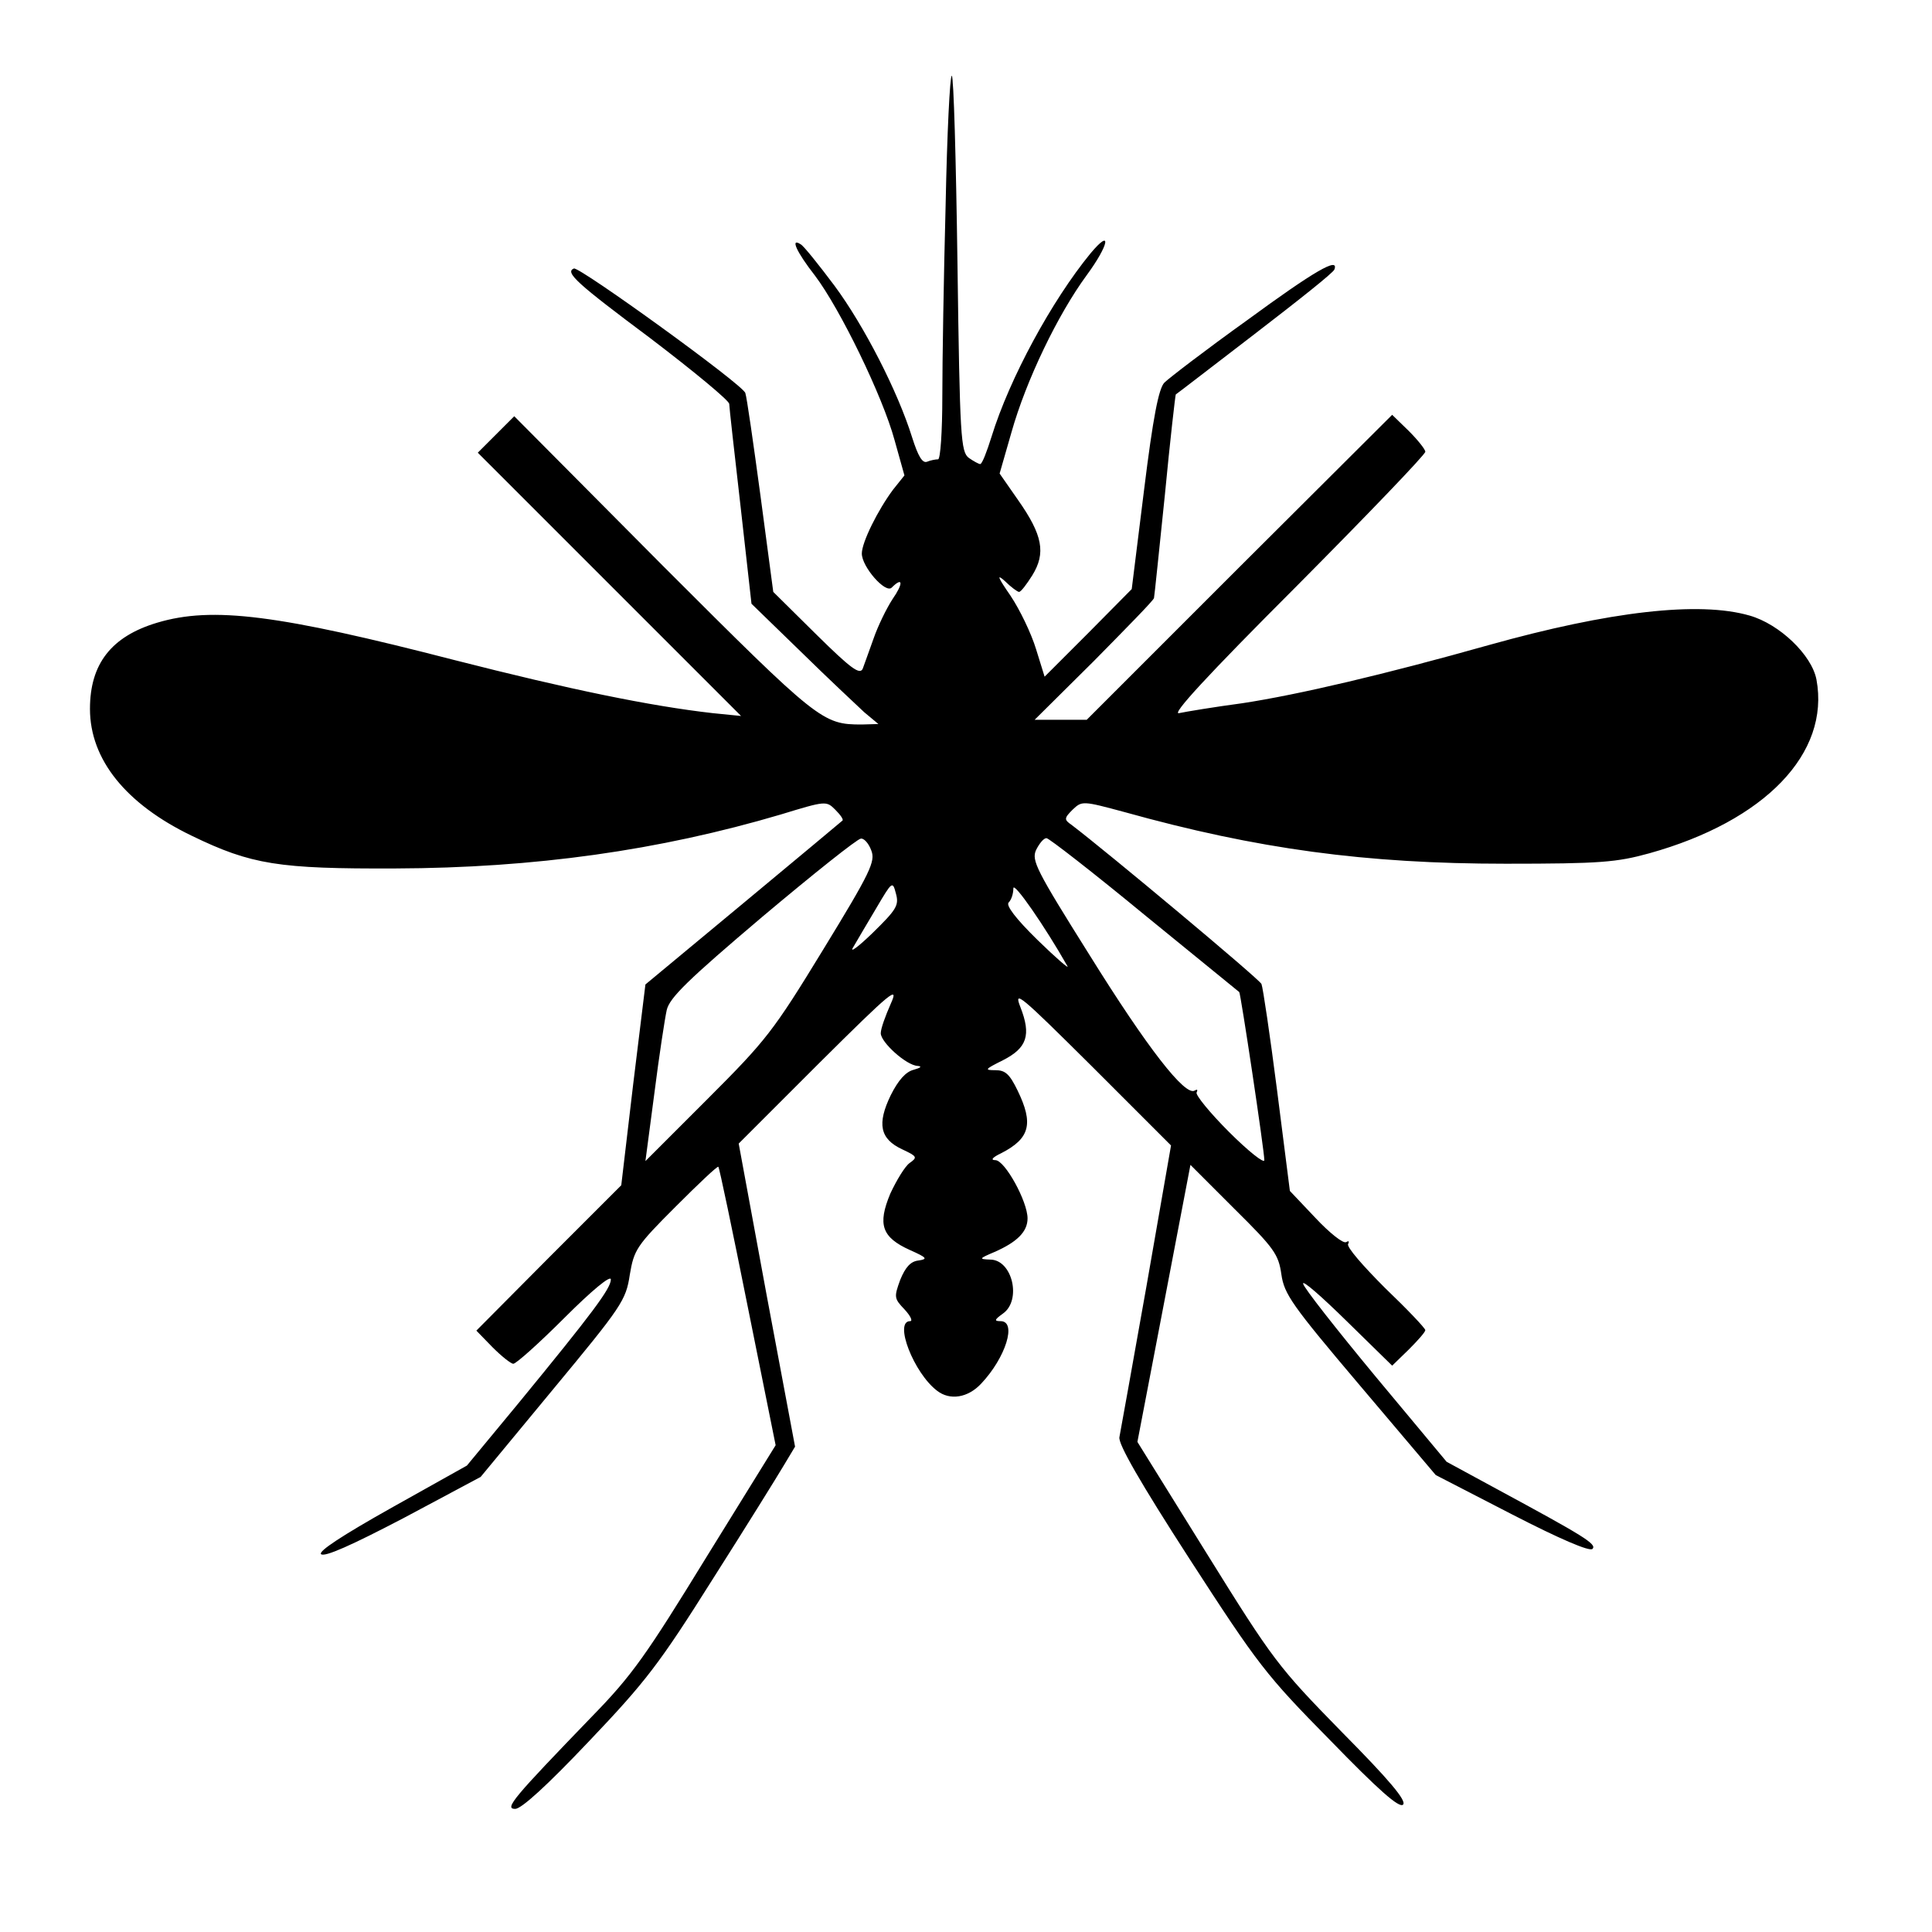
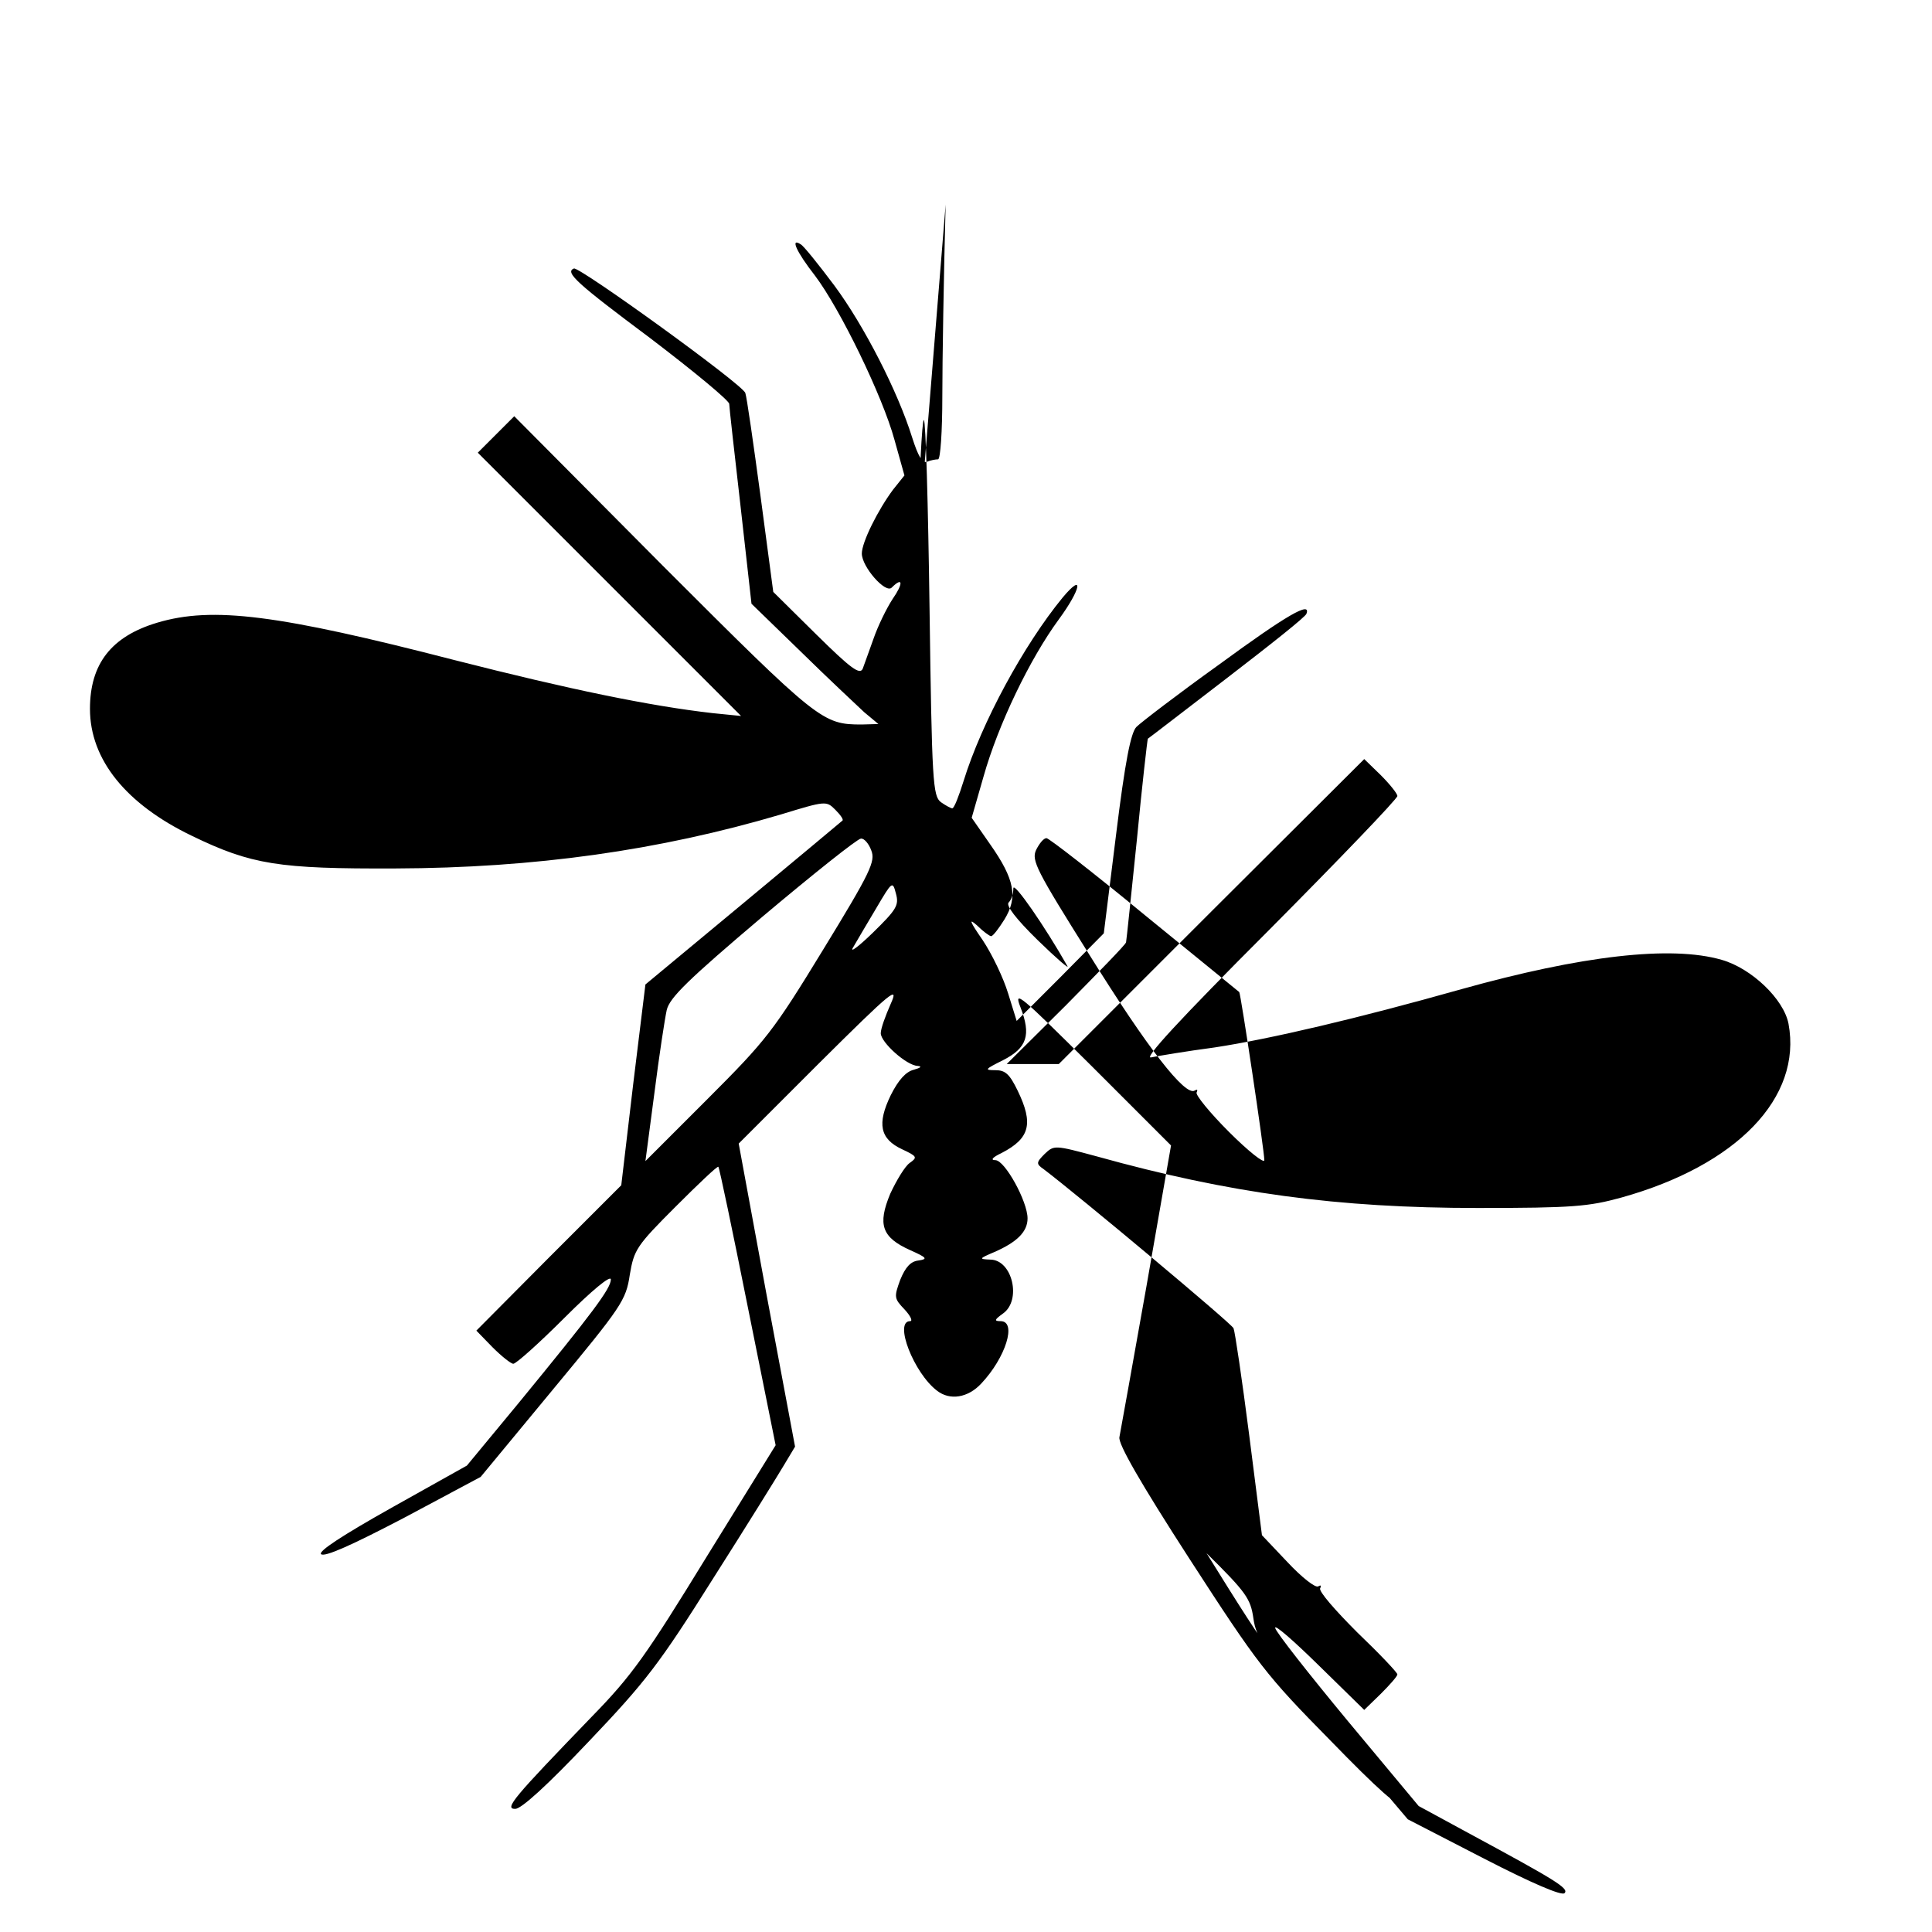
<svg xmlns="http://www.w3.org/2000/svg" version="1.0" width="408pt" height="408pt" viewBox="0 0 408 408" preserveAspectRatio="xMidYMid meet">
  <g transform="translate(0,408) scale(0.1,-0.1)" fill="#000000" stroke="none">
-     <path d="M1997 3648 c-4 -149 -7 -331 -7 -405 0 -74 -4 -133 -9 -133 -5 0 -16 -2 -23 -5 -10 -4 -19 11 -32 52 -30 96 -101 235 -164 320 -33 44 -65 84 -71 87 -23 15 -9 -16 30 -66 53 -70 143 -255 168 -347 l21 -75 -24 -30 c-32 -43 -66 -111 -66 -135 0 -28 50 -85 63 -72 24 24 25 9 2 -24 -13 -20 -31 -57 -40 -83 -9 -26 -20 -55 -23 -64 -6 -14 -25 0 -98 72 l-91 90 -27 203 c-15 111 -29 209 -32 217 -4 17 -350 267 -362 263 -20 -8 7 -32 161 -147 92 -70 167 -132 167 -139 0 -6 11 -104 24 -217 l23 -205 104 -101 c57 -56 118 -113 134 -128 l30 -25 -35 -1 c-83 0 -91 6 -420 335 l-314 316 -39 -39 -38 -38 278 -278 278 -278 -60 6 c-132 15 -302 50 -545 112 -372 96 -511 114 -628 79 -97 -29 -142 -87 -142 -182 0 -107 76 -201 215 -268 126 -61 183 -70 430 -69 294 1 557 38 814 114 95 29 96 29 115 10 11 -11 18 -21 15 -23 -2 -2 -97 -81 -210 -175 l-206 -171 -26 -212 -25 -212 -153 -153 -153 -154 34 -35 c19 -19 39 -35 44 -35 6 0 55 44 108 97 58 58 98 91 98 81 0 -19 -39 -71 -194 -260 l-110 -133 -159 -89 c-105 -59 -155 -92 -149 -98 7 -7 65 19 174 76 l163 87 153 185 c145 175 154 188 162 242 9 53 14 61 97 144 48 48 88 86 90 84 2 -1 30 -135 62 -295 l59 -293 -146 -236 c-127 -207 -157 -250 -242 -337 -165 -171 -186 -195 -162 -195 13 0 67 49 156 143 120 126 149 164 261 342 70 110 137 218 150 240 l24 40 -60 320 -59 320 170 170 c154 153 169 165 151 125 -11 -25 -21 -52 -21 -62 0 -19 54 -68 78 -69 10 -1 6 -4 -8 -8 -17 -4 -33 -22 -49 -54 -29 -60 -23 -92 24 -114 32 -15 33 -17 16 -29 -10 -7 -28 -37 -41 -65 -27 -65 -18 -92 42 -119 36 -16 38 -19 17 -22 -16 -2 -27 -14 -38 -41 -13 -36 -13 -39 9 -62 13 -14 18 -25 12 -25 -35 0 8 -110 57 -147 27 -21 65 -15 93 15 52 55 76 132 41 132 -14 0 -13 3 5 16 40 28 20 114 -27 114 -24 1 -24 2 9 16 48 21 70 43 70 71 0 36 -48 123 -68 123 -11 0 -6 6 13 15 60 31 68 62 34 132 -17 35 -26 43 -47 43 -24 0 -22 2 16 21 51 26 60 53 37 112 -15 38 -1 26 151 -125 l167 -167 -52 -298 c-29 -164 -55 -307 -57 -318 -3 -14 44 -96 148 -257 145 -224 161 -245 297 -383 102 -105 146 -144 154 -136 8 8 -29 52 -129 153 -135 138 -145 151 -286 378 l-146 235 56 292 56 293 93 -93 c84 -83 93 -96 99 -138 6 -42 22 -65 166 -235 l160 -189 161 -83 c101 -52 164 -79 170 -73 10 10 -18 27 -203 127 l-105 57 -150 180 c-82 99 -152 188 -153 196 -2 9 39 -27 92 -79 l96 -94 35 34 c19 19 35 37 35 41 0 4 -38 44 -85 89 -46 46 -82 87 -78 93 3 6 1 7 -4 4 -6 -4 -35 19 -65 51 l-54 57 -27 212 c-15 117 -30 218 -33 225 -4 10 -326 279 -401 336 -16 11 -16 14 2 32 20 19 21 19 110 -5 280 -78 509 -109 805 -109 200 0 234 3 303 22 244 68 382 211 353 367 -10 52 -78 117 -141 135 -107 31 -296 9 -550 -62 -220 -62 -403 -105 -521 -123 -60 -8 -120 -18 -134 -21 -17 -4 57 77 248 268 149 150 272 278 272 284 0 5 -16 25 -35 44 l-35 34 -323 -322 -322 -322 -55 0 -55 0 125 124 c68 69 126 128 127 133 1 4 11 102 23 218 11 115 22 210 23 212 2 1 77 59 167 128 91 70 167 130 168 136 10 27 -42 -3 -184 -107 -88 -63 -166 -123 -175 -132 -12 -12 -24 -73 -43 -227 l-26 -209 -92 -93 -92 -92 -18 58 c-10 33 -34 83 -54 113 -27 39 -30 47 -12 31 13 -13 27 -23 30 -23 4 0 16 16 28 35 29 47 22 85 -30 159 l-39 56 25 87 c31 110 98 249 159 332 47 64 54 101 8 46 -82 -100 -171 -264 -209 -387 -10 -32 -20 -58 -24 -58 -3 0 -14 6 -24 13 -17 13 -19 42 -24 410 -3 218 -8 397 -12 397 -4 0 -10 -122 -13 -272z m-157 -1364 c9 -23 -1 -45 -102 -210 -105 -172 -120 -191 -243 -314 l-132 -132 19 144 c10 79 22 157 26 175 6 26 45 64 202 197 107 90 201 165 208 165 7 1 17 -11 22 -25z m577 -136 c109 -89 199 -162 200 -163 3 -2 53 -335 53 -355 0 -8 -34 19 -75 60 -40 40 -71 78 -68 83 3 6 1 7 -4 4 -20 -13 -100 90 -222 286 -113 180 -123 200 -113 222 7 14 16 25 22 25 5 0 99 -73 207 -162z m-574 -38 c-31 -30 -50 -44 -41 -30 8 14 30 51 49 83 33 56 34 57 41 30 7 -25 1 -34 -49 -83z m411 -70 c5 -8 -23 16 -63 55 -46 45 -67 73 -61 79 6 6 10 19 10 30 0 16 67 -81 114 -164z" />
+     <path d="M1997 3648 c-4 -149 -7 -331 -7 -405 0 -74 -4 -133 -9 -133 -5 0 -16 -2 -23 -5 -10 -4 -19 11 -32 52 -30 96 -101 235 -164 320 -33 44 -65 84 -71 87 -23 15 -9 -16 30 -66 53 -70 143 -255 168 -347 l21 -75 -24 -30 c-32 -43 -66 -111 -66 -135 0 -28 50 -85 63 -72 24 24 25 9 2 -24 -13 -20 -31 -57 -40 -83 -9 -26 -20 -55 -23 -64 -6 -14 -25 0 -98 72 l-91 90 -27 203 c-15 111 -29 209 -32 217 -4 17 -350 267 -362 263 -20 -8 7 -32 161 -147 92 -70 167 -132 167 -139 0 -6 11 -104 24 -217 l23 -205 104 -101 c57 -56 118 -113 134 -128 l30 -25 -35 -1 c-83 0 -91 6 -420 335 l-314 316 -39 -39 -38 -38 278 -278 278 -278 -60 6 c-132 15 -302 50 -545 112 -372 96 -511 114 -628 79 -97 -29 -142 -87 -142 -182 0 -107 76 -201 215 -268 126 -61 183 -70 430 -69 294 1 557 38 814 114 95 29 96 29 115 10 11 -11 18 -21 15 -23 -2 -2 -97 -81 -210 -175 l-206 -171 -26 -212 -25 -212 -153 -153 -153 -154 34 -35 c19 -19 39 -35 44 -35 6 0 55 44 108 97 58 58 98 91 98 81 0 -19 -39 -71 -194 -260 l-110 -133 -159 -89 c-105 -59 -155 -92 -149 -98 7 -7 65 19 174 76 l163 87 153 185 c145 175 154 188 162 242 9 53 14 61 97 144 48 48 88 86 90 84 2 -1 30 -135 62 -295 l59 -293 -146 -236 c-127 -207 -157 -250 -242 -337 -165 -171 -186 -195 -162 -195 13 0 67 49 156 143 120 126 149 164 261 342 70 110 137 218 150 240 l24 40 -60 320 -59 320 170 170 c154 153 169 165 151 125 -11 -25 -21 -52 -21 -62 0 -19 54 -68 78 -69 10 -1 6 -4 -8 -8 -17 -4 -33 -22 -49 -54 -29 -60 -23 -92 24 -114 32 -15 33 -17 16 -29 -10 -7 -28 -37 -41 -65 -27 -65 -18 -92 42 -119 36 -16 38 -19 17 -22 -16 -2 -27 -14 -38 -41 -13 -36 -13 -39 9 -62 13 -14 18 -25 12 -25 -35 0 8 -110 57 -147 27 -21 65 -15 93 15 52 55 76 132 41 132 -14 0 -13 3 5 16 40 28 20 114 -27 114 -24 1 -24 2 9 16 48 21 70 43 70 71 0 36 -48 123 -68 123 -11 0 -6 6 13 15 60 31 68 62 34 132 -17 35 -26 43 -47 43 -24 0 -22 2 16 21 51 26 60 53 37 112 -15 38 -1 26 151 -125 l167 -167 -52 -298 c-29 -164 -55 -307 -57 -318 -3 -14 44 -96 148 -257 145 -224 161 -245 297 -383 102 -105 146 -144 154 -136 8 8 -29 52 -129 153 -135 138 -145 151 -286 378 c84 -83 93 -96 99 -138 6 -42 22 -65 166 -235 l160 -189 161 -83 c101 -52 164 -79 170 -73 10 10 -18 27 -203 127 l-105 57 -150 180 c-82 99 -152 188 -153 196 -2 9 39 -27 92 -79 l96 -94 35 34 c19 19 35 37 35 41 0 4 -38 44 -85 89 -46 46 -82 87 -78 93 3 6 1 7 -4 4 -6 -4 -35 19 -65 51 l-54 57 -27 212 c-15 117 -30 218 -33 225 -4 10 -326 279 -401 336 -16 11 -16 14 2 32 20 19 21 19 110 -5 280 -78 509 -109 805 -109 200 0 234 3 303 22 244 68 382 211 353 367 -10 52 -78 117 -141 135 -107 31 -296 9 -550 -62 -220 -62 -403 -105 -521 -123 -60 -8 -120 -18 -134 -21 -17 -4 57 77 248 268 149 150 272 278 272 284 0 5 -16 25 -35 44 l-35 34 -323 -322 -322 -322 -55 0 -55 0 125 124 c68 69 126 128 127 133 1 4 11 102 23 218 11 115 22 210 23 212 2 1 77 59 167 128 91 70 167 130 168 136 10 27 -42 -3 -184 -107 -88 -63 -166 -123 -175 -132 -12 -12 -24 -73 -43 -227 l-26 -209 -92 -93 -92 -92 -18 58 c-10 33 -34 83 -54 113 -27 39 -30 47 -12 31 13 -13 27 -23 30 -23 4 0 16 16 28 35 29 47 22 85 -30 159 l-39 56 25 87 c31 110 98 249 159 332 47 64 54 101 8 46 -82 -100 -171 -264 -209 -387 -10 -32 -20 -58 -24 -58 -3 0 -14 6 -24 13 -17 13 -19 42 -24 410 -3 218 -8 397 -12 397 -4 0 -10 -122 -13 -272z m-157 -1364 c9 -23 -1 -45 -102 -210 -105 -172 -120 -191 -243 -314 l-132 -132 19 144 c10 79 22 157 26 175 6 26 45 64 202 197 107 90 201 165 208 165 7 1 17 -11 22 -25z m577 -136 c109 -89 199 -162 200 -163 3 -2 53 -335 53 -355 0 -8 -34 19 -75 60 -40 40 -71 78 -68 83 3 6 1 7 -4 4 -20 -13 -100 90 -222 286 -113 180 -123 200 -113 222 7 14 16 25 22 25 5 0 99 -73 207 -162z m-574 -38 c-31 -30 -50 -44 -41 -30 8 14 30 51 49 83 33 56 34 57 41 30 7 -25 1 -34 -49 -83z m411 -70 c5 -8 -23 16 -63 55 -46 45 -67 73 -61 79 6 6 10 19 10 30 0 16 67 -81 114 -164z" />
  </g>
</svg>